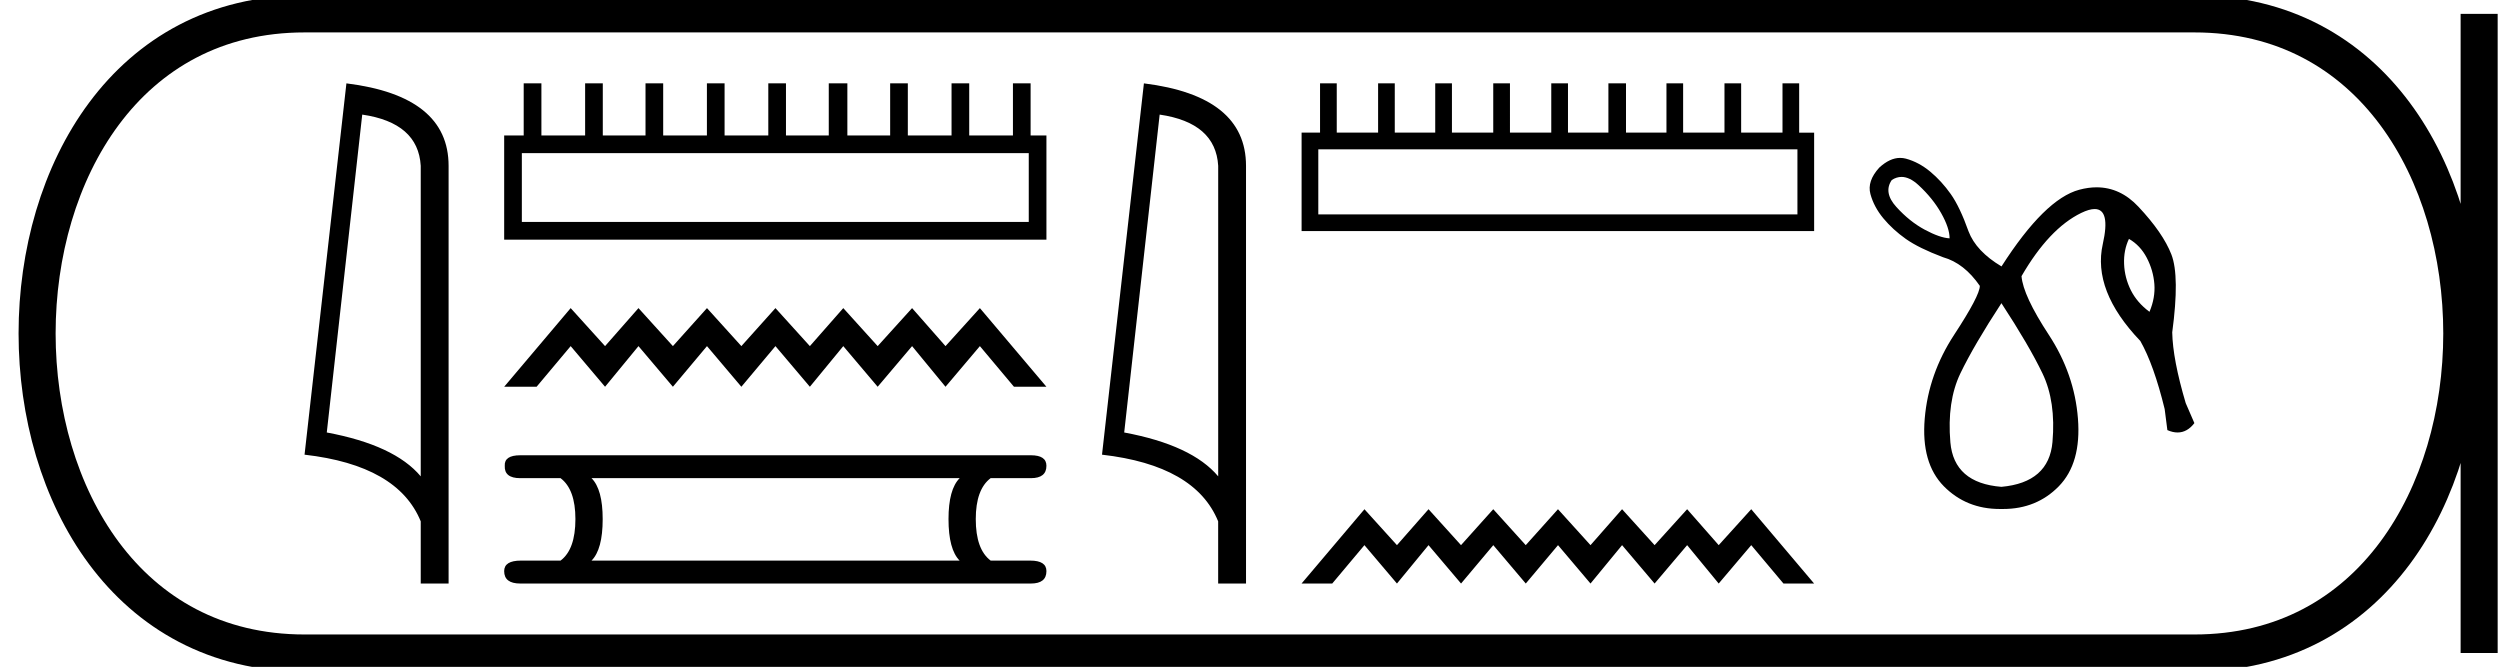
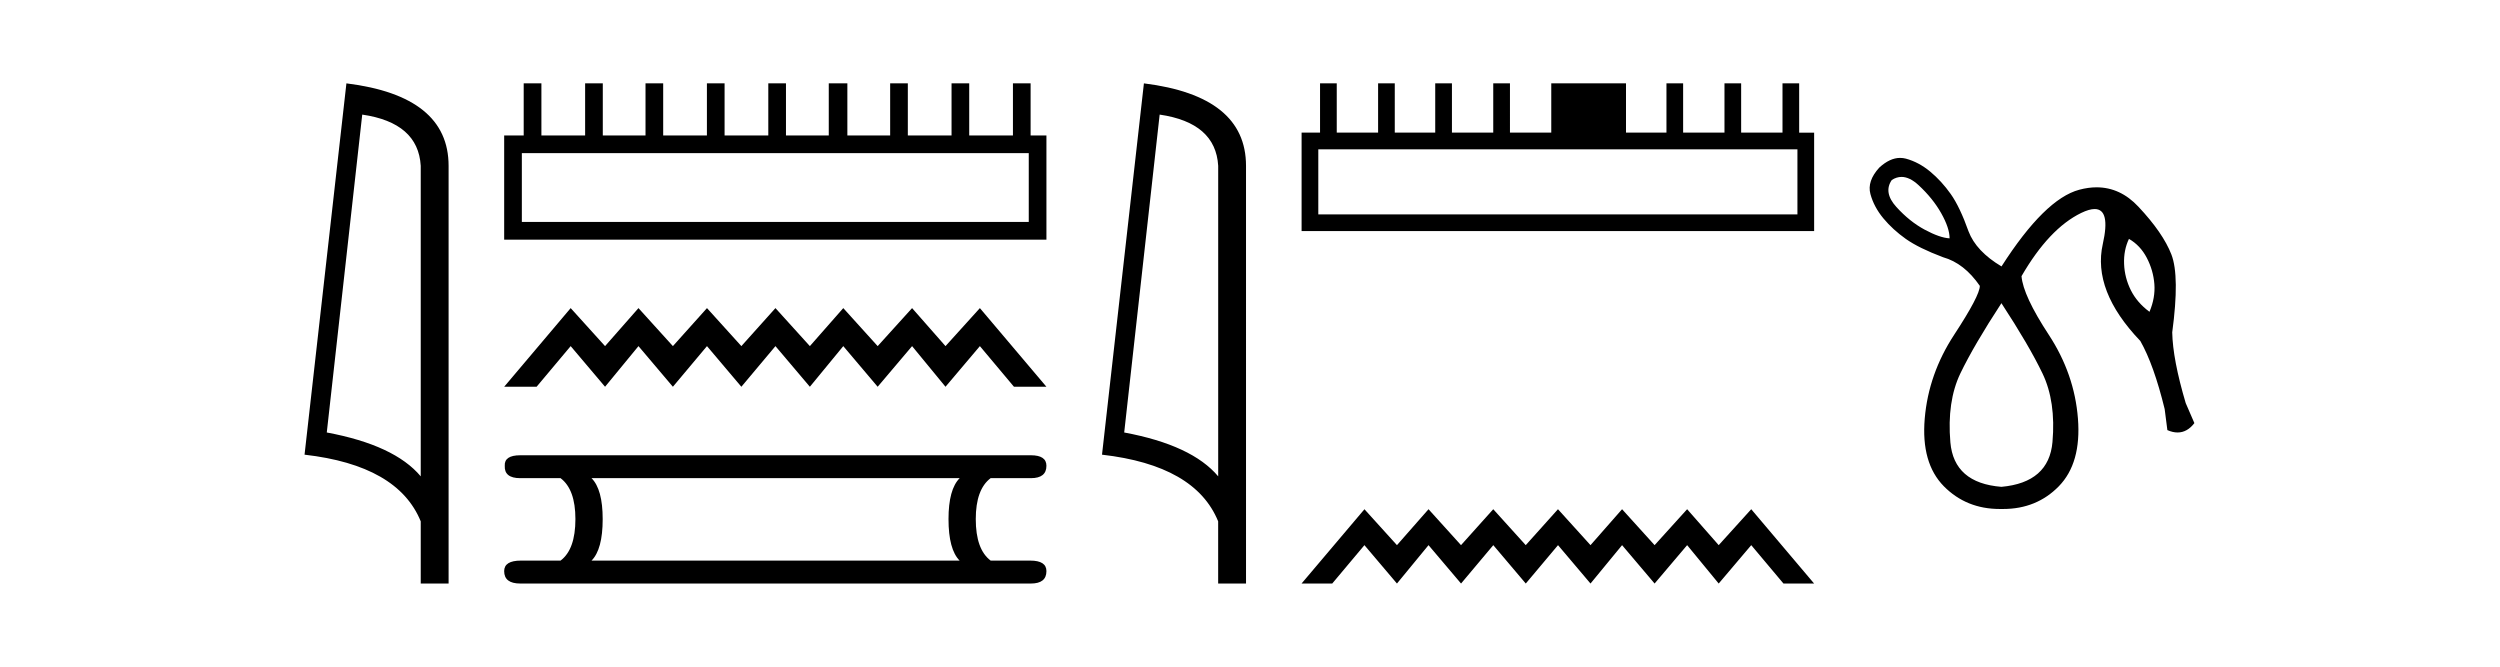
<svg xmlns="http://www.w3.org/2000/svg" width="67.477" height="18">
-   <path d="M9.777 3.093q1.51.22 1.579 1.382v8.382q-.706-.843-2.536-1.184l.957-8.58zM9.35 2.25L8.22 12.272q2.52.289 3.136 1.8v1.678h.752V4.475q0-1.883-2.757-2.225zm18.417 1.883V5.99H14.085V4.133zM14.135 2.25v1.406h-.527v2.812h14.636V3.656h-.427V2.25h-.477v1.406h-1.18V2.25h-.477v1.406h-1.18V2.25h-.477v1.406h-1.155V2.25h-.502v1.406h-1.155V2.25h-.477v1.406h-1.18V2.25h-.477v1.406H17.9V2.25h-.477v1.406H16.27V2.25h-.477v1.406h-1.18V2.25zm1.268 6.066l-1.795 2.123h.875l.92-1.097.928 1.097.902-1.097.929 1.097.92-1.097.928 1.097.92-1.097.929 1.097.902-1.097.928 1.097.929-1.097.902 1.097.928-1.097.92 1.097h.876l-1.796-2.123-.928 1.026-.902-1.026-.929 1.026-.928-1.026-.902 1.026-.929-1.026-.92 1.026-.928-1.026-.92 1.026-.929-1.026-.902 1.026-.928-1.026zm10.499 4.59q-.301.302-.301 1.104 0 .82.3 1.121h-9.935q.301-.301.301-1.12 0-.803-.301-1.105zm-11.86-.618q-.434 0-.418.284-.016.334.418.334h1.088q.401.302.401 1.104 0 .82-.401 1.121h-1.07q-.452 0-.452.284 0 .335.434.335h13.783q.419 0 .419-.335 0-.284-.435-.284h-1.07q-.402-.301-.402-1.12 0-.803.401-1.105h1.087q.419 0 .419-.334 0-.284-.419-.284zM31.3 3.093q1.511.22 1.58 1.382v8.382q-.707-.843-2.537-1.184l.957-8.58zm-.425-.843l-1.131 10.022q2.52.289 3.135 1.8v1.678h.752V4.475q0-1.883-2.756-2.225zm17.639 1.78v1.756H35.582V4.03zM35.629 2.25v1.329h-.498v2.657h13.834V3.58h-.404V2.25h-.45v1.329h-1.116V2.25h-.45v1.329h-1.116V2.25h-.45v1.329h-1.092V2.25h-.475v1.329h-1.091V2.25h-.451v1.329h-1.115V2.25h-.451v1.329h-1.115V2.25h-.451v1.329h-1.092V2.25h-.45v1.329H36.08V2.25zm1.199 11.494L35.13 15.75h.828l.869-1.036.878 1.036.852-1.036.878 1.036.87-1.036.877 1.036.87-1.036.877 1.036.852-1.036.878 1.036.878-1.036.852 1.036.878-1.036.87 1.036h.827l-1.697-2.006-.878.97-.852-.97-.878.97-.878-.97-.852.97-.878-.97-.87.97-.877-.97-.87.97-.877-.97-.852.97-.878-.97zm14.495-8.969q.22 0 .46.222.386.357.612.758.226.401.226.678-.262-.014-.67-.233-.409-.219-.766-.613-.357-.393-.124-.729.128-.083.262-.083zm6.14 1.673q.305.175.48.51t.205.707q.029.372-.132.751-.335-.248-.503-.583-.167-.335-.182-.707-.015-.372.131-.678zM54.02 8.183q.744 1.137 1.108 1.895.365.759.27 1.852-.095 1.094-1.378 1.21-1.283-.102-1.378-1.203-.094-1.1.27-1.859.365-.758 1.108-1.895zm-2.736-3.921q-.275 0-.56.261-.334.365-.24.714.095.35.35.657.255.306.605.554.35.248 1.006.495.57.16.992.773 0 .263-.693 1.32-.692 1.057-.794 2.26-.102 1.203.517 1.83.606.612 1.51.612h.087q.905 0 1.504-.612.612-.627.517-1.83-.094-1.203-.787-2.26-.693-1.057-.736-1.582.743-1.283 1.61-1.706.219-.106.364-.106.433 0 .22.944-.284 1.261 1.013 2.617.365.642.657 1.838l.073.568q.145.064.275.064.26 0 .454-.253l-.234-.54q-.35-1.18-.364-1.91.204-1.516-.022-2.1-.226-.583-.89-1.29-.49-.524-1.13-.524-.224 0-.466.065-.933.248-2.1 2.07-.685-.408-.89-.947-.233-.657-.48-1.007-.248-.35-.554-.605-.307-.255-.657-.35-.077-.02-.155-.02z" />
-   <path d="M8.22.375c-9.625 0-9.625 17.25 0 17.25m0-17.25h51.007M8.22 17.625h51.007M66.914.375v17.25M59.227.375c9.625 0 9.625 17.25 0 17.25" fill="none" stroke="#000" />
+   <path d="M9.777 3.093q1.51.22 1.579 1.382v8.382q-.706-.843-2.536-1.184l.957-8.58zM9.35 2.25L8.22 12.272q2.52.289 3.136 1.8v1.678h.752V4.475q0-1.883-2.757-2.225zm18.417 1.883V5.99H14.085V4.133zM14.135 2.25v1.406h-.527v2.812h14.636V3.656h-.427V2.25h-.477v1.406h-1.18V2.25h-.477v1.406h-1.18V2.25h-.477v1.406h-1.155V2.25h-.502v1.406h-1.155V2.25h-.477v1.406h-1.18V2.25h-.477v1.406H17.9V2.25h-.477v1.406H16.27V2.25h-.477v1.406h-1.18V2.25zm1.268 6.066l-1.795 2.123h.875l.92-1.097.928 1.097.902-1.097.929 1.097.92-1.097.928 1.097.92-1.097.929 1.097.902-1.097.928 1.097.929-1.097.902 1.097.928-1.097.92 1.097h.876l-1.796-2.123-.928 1.026-.902-1.026-.929 1.026-.928-1.026-.902 1.026-.929-1.026-.92 1.026-.928-1.026-.92 1.026-.929-1.026-.902 1.026-.928-1.026zm10.499 4.59q-.301.302-.301 1.104 0 .82.3 1.121h-9.935q.301-.301.301-1.12 0-.803-.301-1.105zm-11.86-.618q-.434 0-.418.284-.016.334.418.334h1.088q.401.302.401 1.104 0 .82-.401 1.121h-1.07q-.452 0-.452.284 0 .335.434.335h13.783q.419 0 .419-.335 0-.284-.435-.284h-1.07q-.402-.301-.402-1.12 0-.803.401-1.105h1.087q.419 0 .419-.334 0-.284-.419-.284zM31.3 3.093q1.511.22 1.58 1.382v8.382q-.707-.843-2.537-1.184l.957-8.58zm-.425-.843l-1.131 10.022q2.52.289 3.135 1.8v1.678h.752V4.475q0-1.883-2.756-2.225zm17.639 1.78v1.756H35.582V4.03zM35.629 2.25v1.329h-.498v2.657h13.834V3.58h-.404V2.25h-.45v1.329h-1.116V2.25h-.45v1.329h-1.116V2.25h-.45v1.329h-1.092V2.25h-.475h-1.091V2.25h-.451v1.329h-1.115V2.25h-.451v1.329h-1.115V2.25h-.451v1.329h-1.092V2.25h-.45v1.329H36.08V2.25zm1.199 11.494L35.13 15.75h.828l.869-1.036.878 1.036.852-1.036.878 1.036.87-1.036.877 1.036.87-1.036.877 1.036.852-1.036.878 1.036.878-1.036.852 1.036.878-1.036.87 1.036h.827l-1.697-2.006-.878.97-.852-.97-.878.97-.878-.97-.852.97-.878-.97-.87.97-.877-.97-.87.97-.877-.97-.852.97-.878-.97zm14.495-8.969q.22 0 .46.222.386.357.612.758.226.401.226.678-.262-.014-.67-.233-.409-.219-.766-.613-.357-.393-.124-.729.128-.083.262-.083zm6.14 1.673q.305.175.48.51t.205.707q.029.372-.132.751-.335-.248-.503-.583-.167-.335-.182-.707-.015-.372.131-.678zM54.02 8.183q.744 1.137 1.108 1.895.365.759.27 1.852-.095 1.094-1.378 1.21-1.283-.102-1.378-1.203-.094-1.1.27-1.859.365-.758 1.108-1.895zm-2.736-3.921q-.275 0-.56.261-.334.365-.24.714.095.35.35.657.255.306.605.554.35.248 1.006.495.57.16.992.773 0 .263-.693 1.32-.692 1.057-.794 2.26-.102 1.203.517 1.83.606.612 1.51.612h.087q.905 0 1.504-.612.612-.627.517-1.83-.094-1.203-.787-2.26-.693-1.057-.736-1.582.743-1.283 1.61-1.706.219-.106.364-.106.433 0 .22.944-.284 1.261 1.013 2.617.365.642.657 1.838l.073.568q.145.064.275.064.26 0 .454-.253l-.234-.54q-.35-1.18-.364-1.91.204-1.516-.022-2.1-.226-.583-.89-1.29-.49-.524-1.13-.524-.224 0-.466.065-.933.248-2.1 2.07-.685-.408-.89-.947-.233-.657-.48-1.007-.248-.35-.554-.605-.307-.255-.657-.35-.077-.02-.155-.02z" />
</svg>